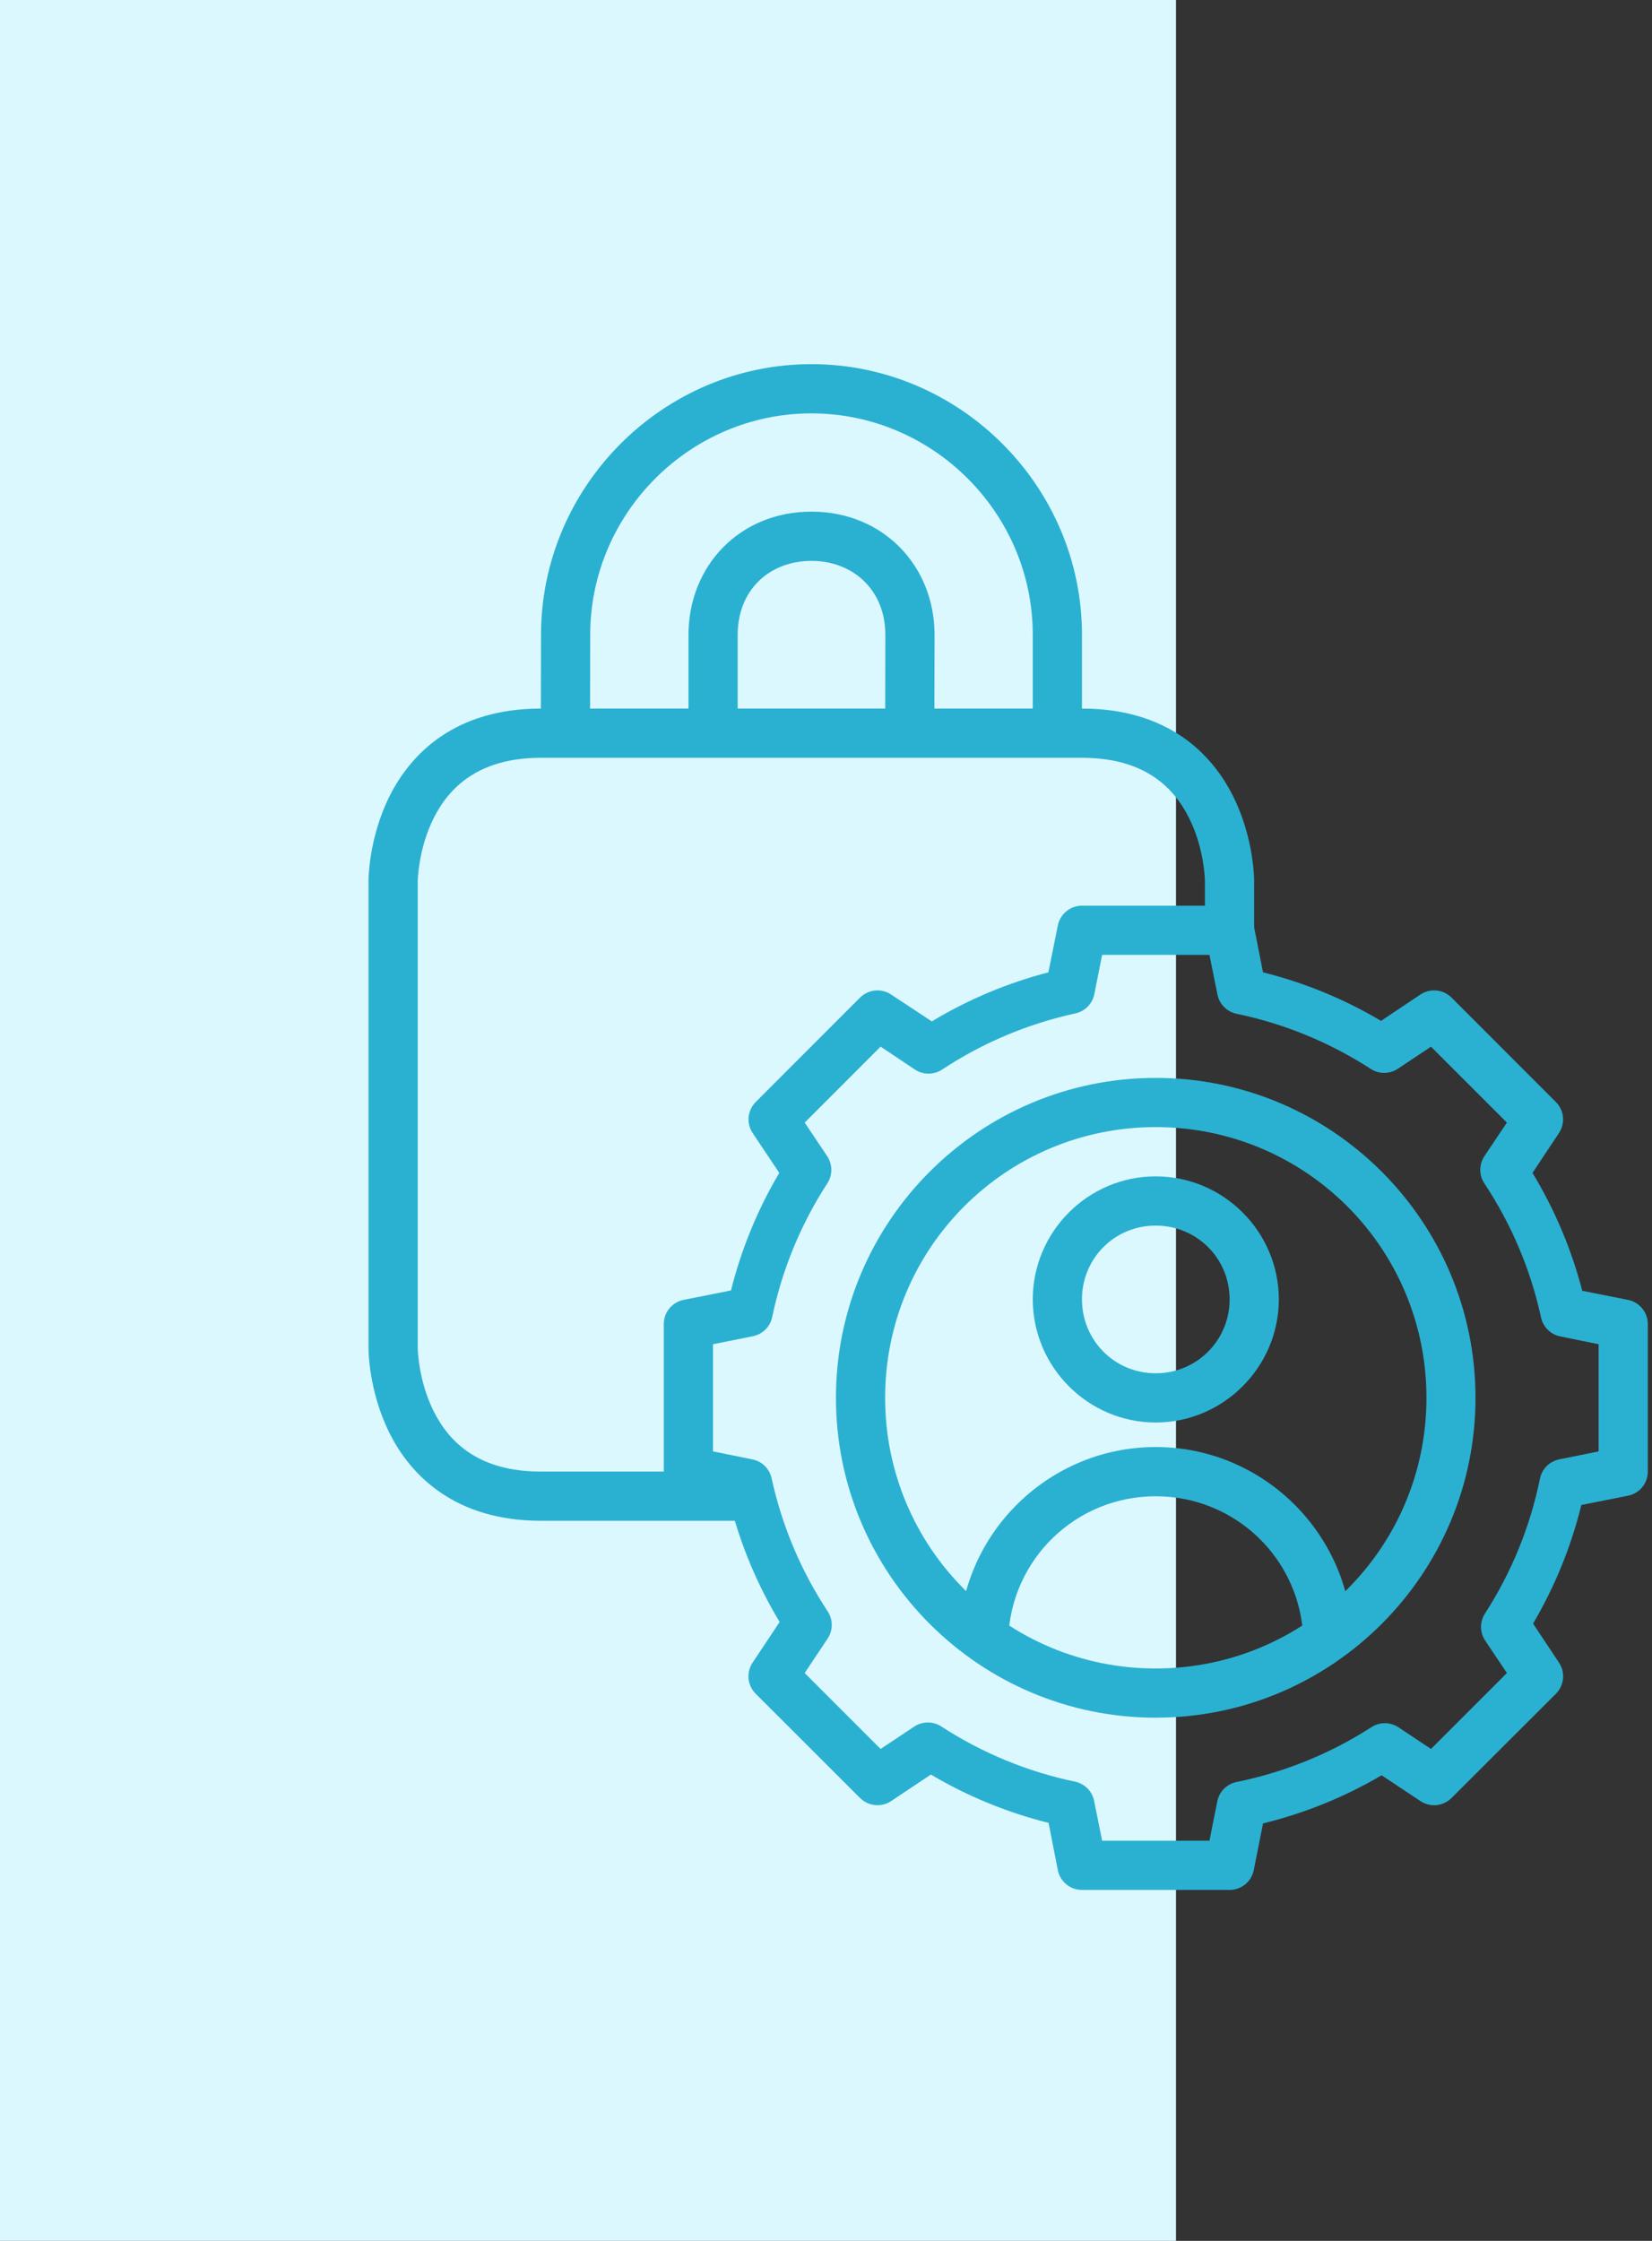
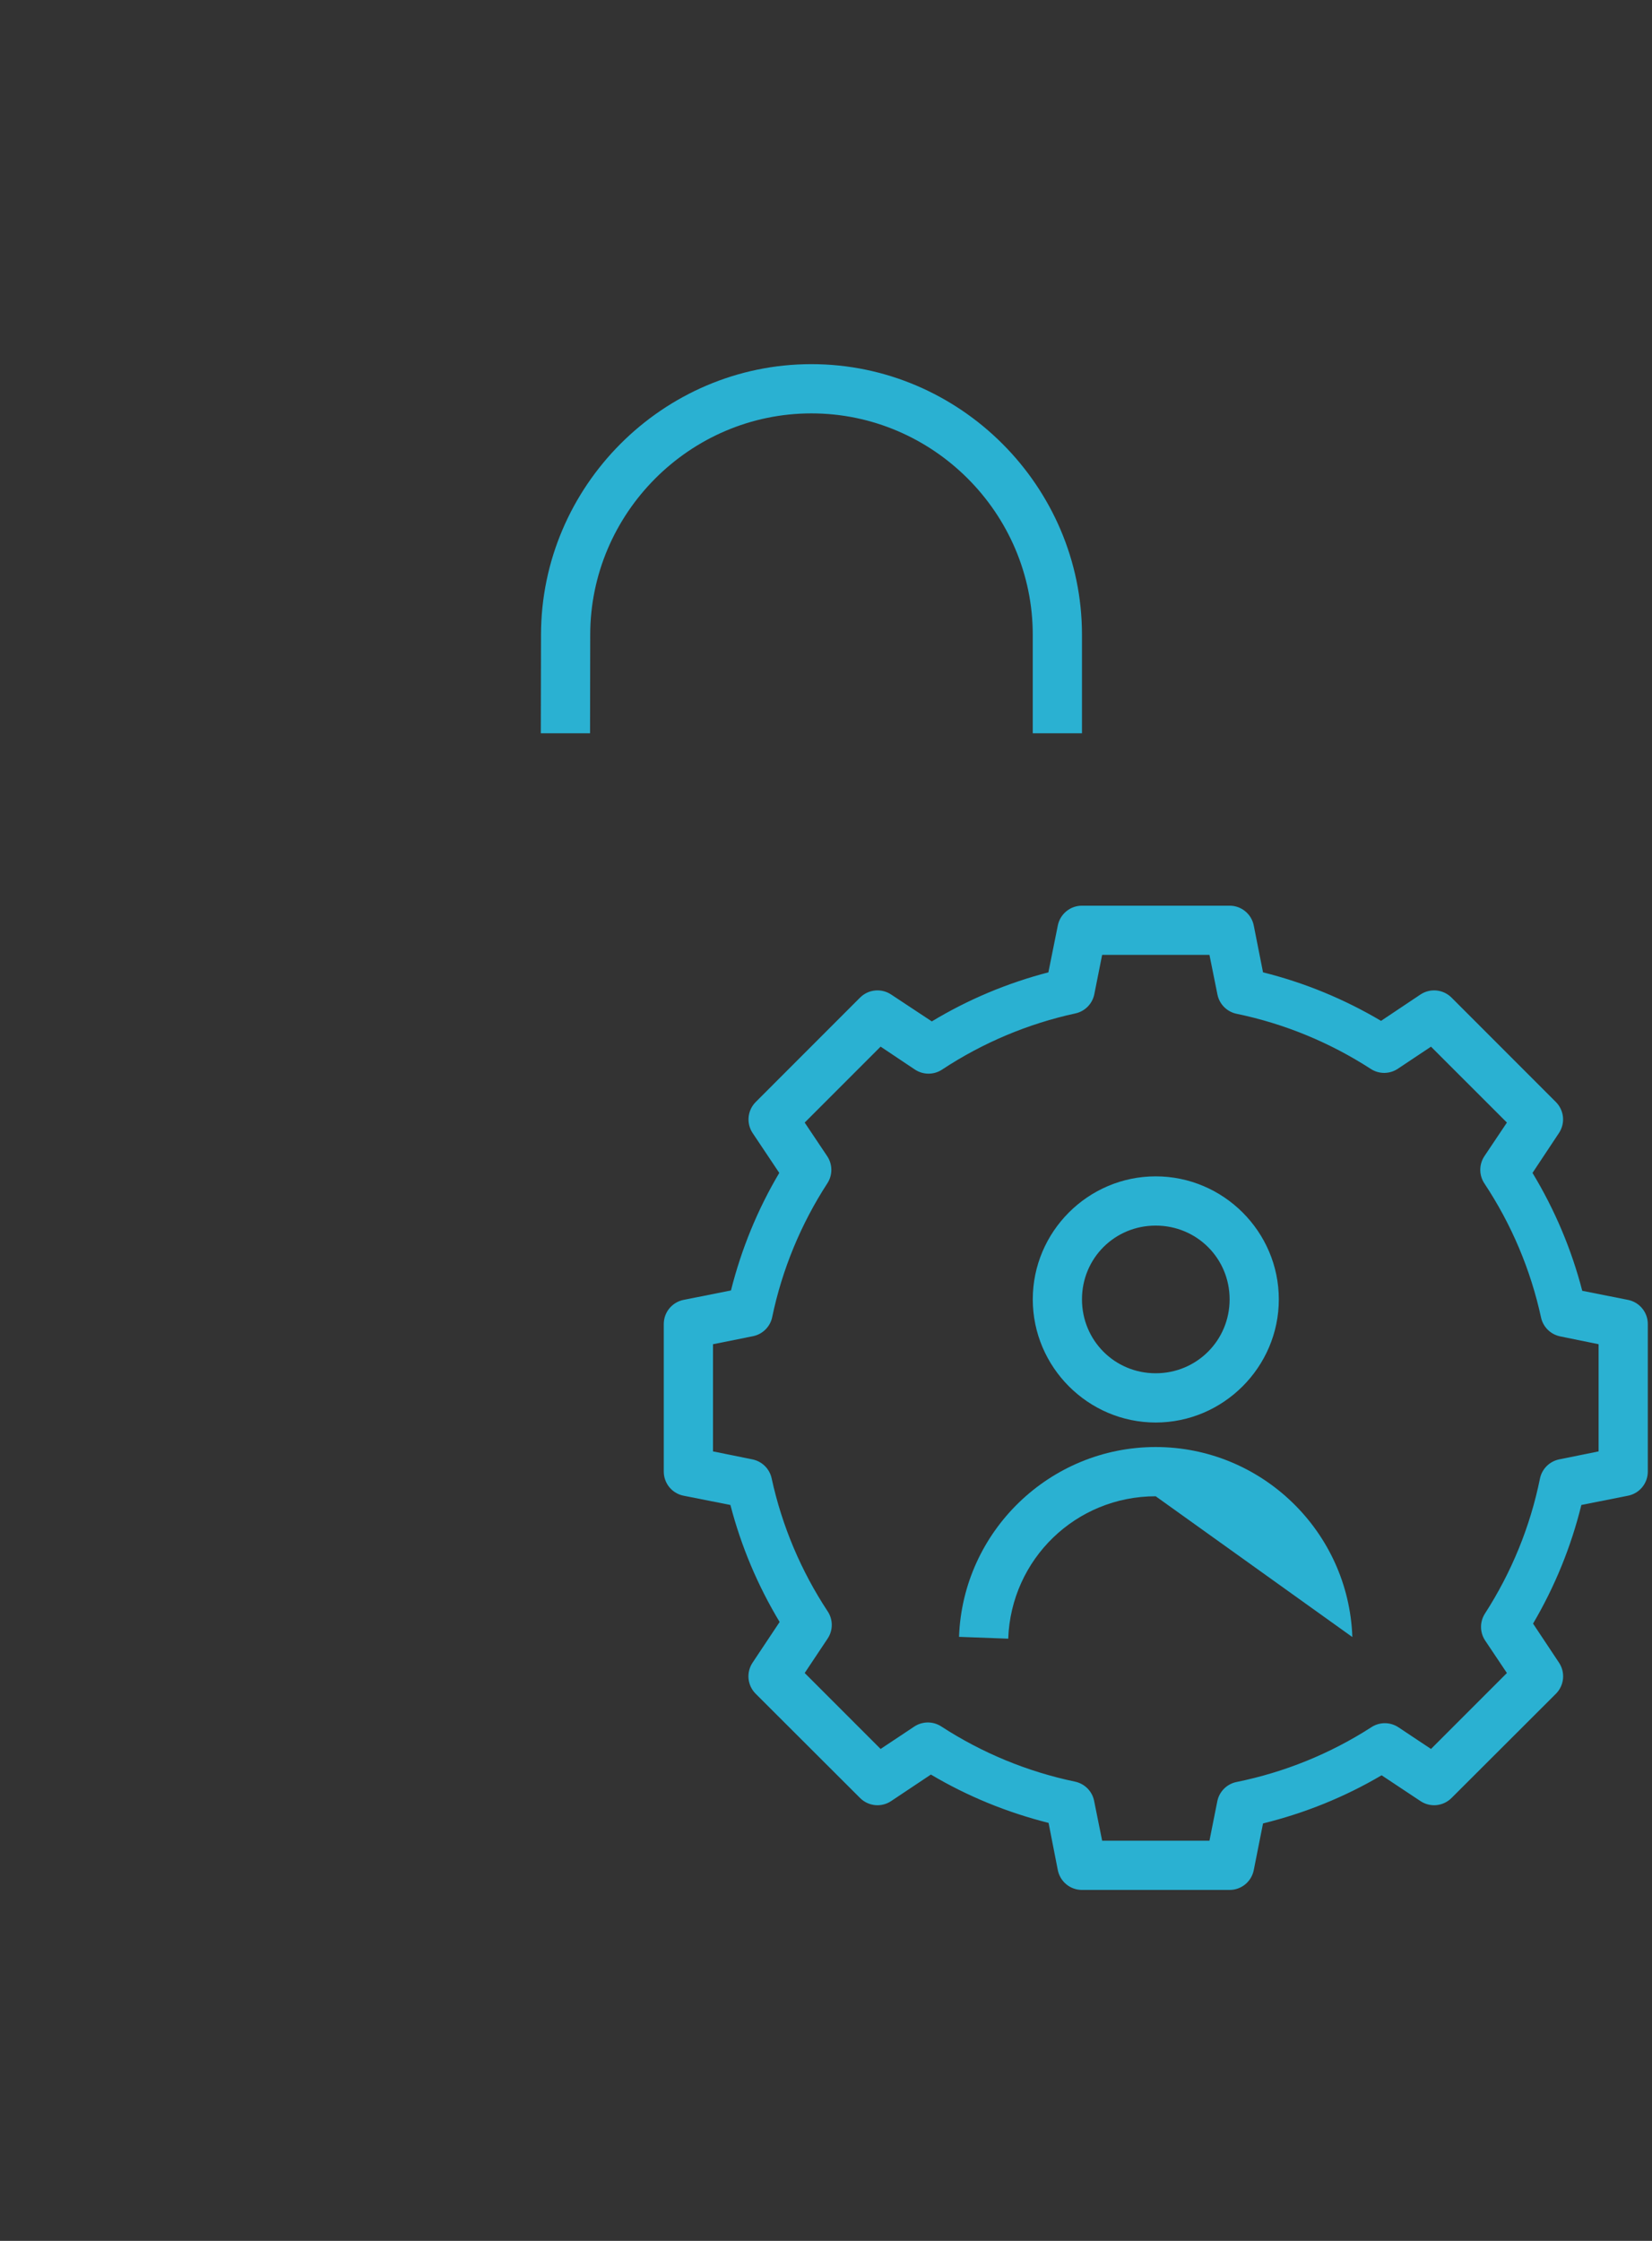
<svg xmlns="http://www.w3.org/2000/svg" width="59" height="80" viewBox="0 0 59 80" fill="none">
  <rect x="0" y="0" width="59" height="80" fill="#333333" stroke="none" />
-   <path d="M42 0H0V80H42V0Z" fill="#DCF8FF" />
-   <path d="M19.316 25.296C16.263 25.296 14.677 26.895 13.913 28.422C13.15 29.95 13.161 31.451 13.161 31.451V48.138C13.161 48.138 13.15 49.639 13.913 51.166C14.677 52.694 16.272 54.292 19.316 54.292H26.813V52.535H19.316C17.094 52.535 16.044 51.49 15.489 50.382C14.935 49.273 14.919 48.138 14.919 48.138V31.451C14.919 31.451 14.935 30.315 15.489 29.207C16.044 28.099 17.107 27.054 19.316 27.054H38.642C40.867 27.054 41.914 28.099 42.469 29.207C43.023 30.315 43.033 31.451 43.033 31.451V33.208H44.79V31.451C44.79 31.451 44.802 29.95 44.038 28.422C43.274 26.895 41.693 25.296 38.642 25.296H19.316Z" fill="#2AB1D2" />
  <path d="M28.979 13C23.675 13 19.324 17.362 19.322 22.663L19.315 26.178H21.073L21.079 22.663C21.081 18.323 24.637 14.758 28.979 14.758C33.32 14.758 36.886 18.321 36.884 22.663V26.178H38.642V22.663C38.644 17.359 34.282 13 28.979 13Z" fill="#2AB1D2" />
-   <path d="M28.98 18.266C26.415 18.266 24.59 20.203 24.589 22.663V26.178H26.346V22.663C26.347 21.055 27.485 20.024 28.98 20.024C30.46 20.024 31.62 21.059 31.619 22.663L31.613 26.178H33.37L33.377 22.663C33.377 20.204 31.546 18.266 28.98 18.266Z" fill="#2AB1D2" />
  <path d="M38.642 32.333C38.438 32.333 38.241 32.403 38.084 32.532C37.927 32.661 37.819 32.84 37.779 33.04L37.442 34.713C35.974 35.095 34.578 35.681 33.279 36.464L31.826 35.504C31.657 35.392 31.454 35.341 31.252 35.361C31.049 35.381 30.86 35.471 30.717 35.614L26.988 39.344C26.846 39.487 26.757 39.675 26.737 39.875C26.717 40.076 26.766 40.278 26.877 40.446L27.831 41.873C27.054 43.183 26.478 44.592 26.106 46.069L24.413 46.406C24.213 46.446 24.034 46.554 23.905 46.711C23.776 46.868 23.706 47.065 23.706 47.269V52.535C23.706 52.738 23.776 52.935 23.905 53.093C24.034 53.25 24.213 53.358 24.413 53.397L26.086 53.728C26.468 55.199 27.06 56.603 27.844 57.905L26.877 59.358C26.765 59.527 26.714 59.73 26.734 59.932C26.754 60.134 26.844 60.323 26.988 60.467L30.717 64.189C30.86 64.333 31.049 64.422 31.252 64.443C31.454 64.463 31.657 64.412 31.826 64.299L33.246 63.352C34.556 64.129 35.971 64.706 37.449 65.078L37.779 66.764C37.819 66.963 37.927 67.143 38.084 67.272C38.241 67.401 38.438 67.471 38.642 67.471H43.914C44.118 67.471 44.315 67.401 44.472 67.272C44.63 67.143 44.737 66.963 44.777 66.764L45.108 65.097C46.598 64.73 48.02 64.157 49.343 63.378L50.731 64.299C50.9 64.412 51.103 64.463 51.305 64.443C51.507 64.422 51.696 64.333 51.84 64.189L55.569 60.467C55.712 60.323 55.802 60.134 55.822 59.932C55.842 59.73 55.792 59.527 55.679 59.358L54.752 57.963C55.53 56.64 56.11 55.219 56.477 53.728L58.143 53.397C58.343 53.358 58.522 53.25 58.651 53.093C58.78 52.935 58.851 52.738 58.85 52.535V47.269C58.851 47.065 58.78 46.868 58.651 46.711C58.522 46.554 58.343 46.446 58.143 46.406L56.509 46.082C56.124 44.598 55.526 43.185 54.732 41.873L55.679 40.446C55.79 40.278 55.84 40.076 55.82 39.875C55.8 39.675 55.711 39.487 55.569 39.344L51.84 35.614C51.696 35.471 51.507 35.381 51.305 35.361C51.103 35.341 50.9 35.392 50.731 35.504L49.323 36.445C48.007 35.666 46.592 35.083 45.108 34.713L44.777 33.04C44.737 32.84 44.63 32.661 44.472 32.532C44.315 32.403 44.118 32.333 43.914 32.333H38.642ZM39.362 34.09H43.195L43.48 35.504C43.514 35.673 43.596 35.828 43.717 35.95C43.838 36.072 43.993 36.156 44.161 36.192C45.868 36.544 47.497 37.216 48.96 38.163C49.103 38.255 49.271 38.304 49.441 38.303C49.611 38.301 49.778 38.251 49.92 38.157L51.107 37.366L53.818 40.076L53.014 41.276C52.918 41.42 52.867 41.59 52.867 41.763C52.867 41.936 52.918 42.105 53.014 42.249C53.98 43.706 54.666 45.327 55.037 47.035C55.073 47.202 55.158 47.355 55.28 47.475C55.402 47.595 55.557 47.676 55.724 47.71L57.093 47.989V51.815L55.685 52.1C55.516 52.135 55.36 52.218 55.238 52.34C55.116 52.463 55.032 52.618 54.998 52.788C54.65 54.503 53.981 56.136 53.033 57.606C52.941 57.75 52.892 57.917 52.894 58.087C52.895 58.258 52.946 58.424 53.04 58.566L53.818 59.727L51.107 62.438L49.946 61.666C49.803 61.571 49.636 61.519 49.464 61.518C49.292 61.517 49.124 61.566 48.98 61.66C47.509 62.608 45.876 63.27 44.161 63.618C43.991 63.653 43.834 63.737 43.712 63.861C43.59 63.984 43.507 64.141 43.474 64.312L43.195 65.713H39.362L39.076 64.293C39.043 64.124 38.96 63.969 38.839 63.847C38.718 63.725 38.564 63.641 38.395 63.605C36.694 63.25 35.074 62.581 33.616 61.634C33.472 61.54 33.303 61.491 33.132 61.492C32.96 61.494 32.792 61.545 32.649 61.641L31.45 62.438L28.739 59.727L29.556 58.501C29.653 58.358 29.705 58.189 29.706 58.016C29.707 57.843 29.657 57.673 29.562 57.529C28.606 56.08 27.927 54.471 27.558 52.775C27.522 52.608 27.437 52.455 27.315 52.335C27.193 52.215 27.039 52.134 26.871 52.1L25.464 51.815V47.989L26.89 47.703C27.059 47.669 27.214 47.587 27.336 47.466C27.459 47.345 27.543 47.191 27.578 47.022C27.933 45.321 28.603 43.7 29.549 42.243C29.643 42.099 29.692 41.93 29.691 41.758C29.69 41.587 29.638 41.419 29.543 41.276L28.739 40.076L31.45 37.365L32.675 38.183C32.819 38.279 32.989 38.33 33.162 38.33C33.335 38.33 33.504 38.279 33.648 38.183C35.097 37.227 36.712 36.547 38.408 36.179C38.576 36.142 38.728 36.058 38.848 35.936C38.968 35.813 39.05 35.659 39.083 35.491L39.362 34.09Z" fill="#2AB1D2" />
-   <path d="M41.275 38.481C34.978 38.481 29.855 43.604 29.855 49.902C29.855 56.199 34.978 61.322 41.275 61.322C47.573 61.322 52.696 56.199 52.696 49.902C52.696 43.604 47.573 38.481 41.275 38.481ZM41.275 40.238C46.623 40.238 50.945 44.554 50.945 49.902C50.945 55.249 46.623 59.565 41.275 59.565C35.928 59.565 31.612 55.249 31.612 49.902C31.612 44.554 35.928 40.238 41.275 40.238Z" fill="#2AB1D2" />
  <path d="M41.275 41.996C38.86 41.996 36.885 43.971 36.885 46.387C36.885 48.803 38.86 50.784 41.275 50.784C43.691 50.784 45.672 48.803 45.672 46.387C45.672 43.971 43.691 41.996 41.275 41.996ZM41.275 43.754C42.741 43.754 43.915 44.921 43.915 46.387C43.915 47.853 42.741 49.026 41.275 49.026C39.809 49.026 38.642 47.853 38.642 46.387C38.642 44.921 39.809 43.754 41.275 43.754Z" fill="#2AB1D2" />
-   <path d="M41.275 51.659C37.5 51.659 34.386 54.664 34.251 58.436L36.008 58.501C36.11 55.656 38.428 53.417 41.275 53.417C44.123 53.417 46.448 55.654 46.547 58.501L48.298 58.443C48.166 54.668 45.051 51.659 41.275 51.659Z" fill="#2AB1D2" />
+   <path d="M41.275 51.659C37.5 51.659 34.386 54.664 34.251 58.436L36.008 58.501C36.11 55.656 38.428 53.417 41.275 53.417L48.298 58.443C48.166 54.668 45.051 51.659 41.275 51.659Z" fill="#2AB1D2" />
</svg>